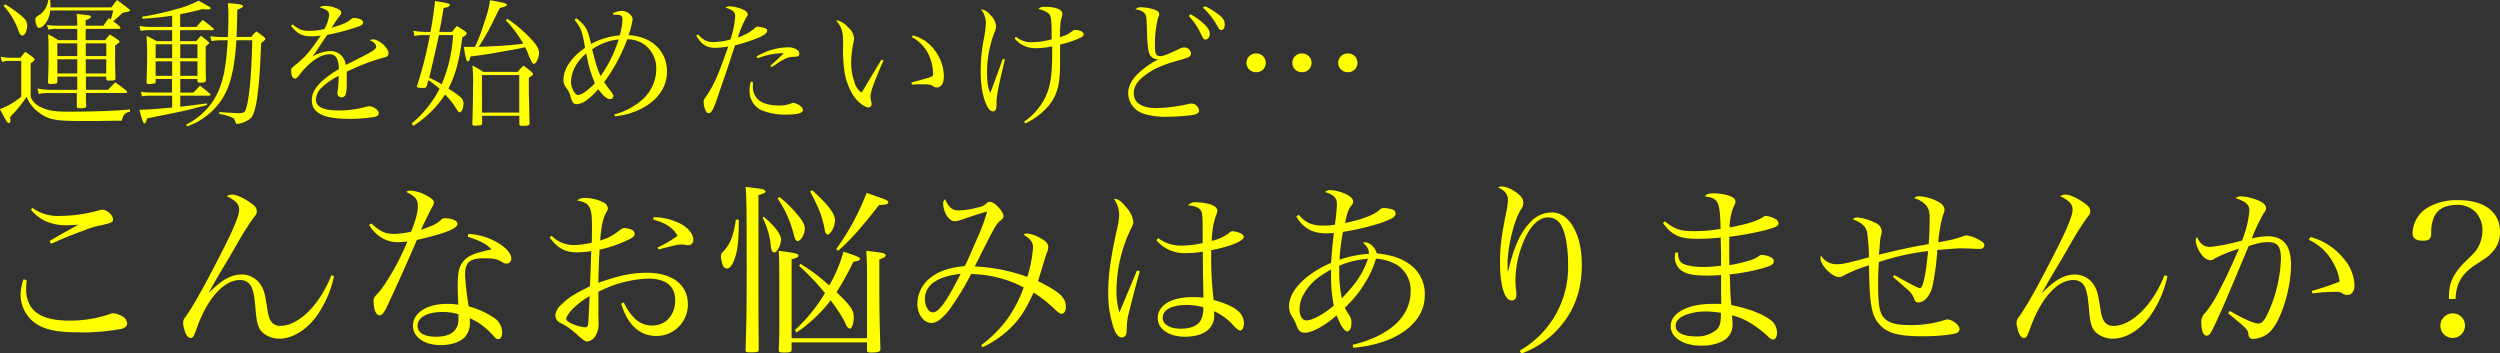
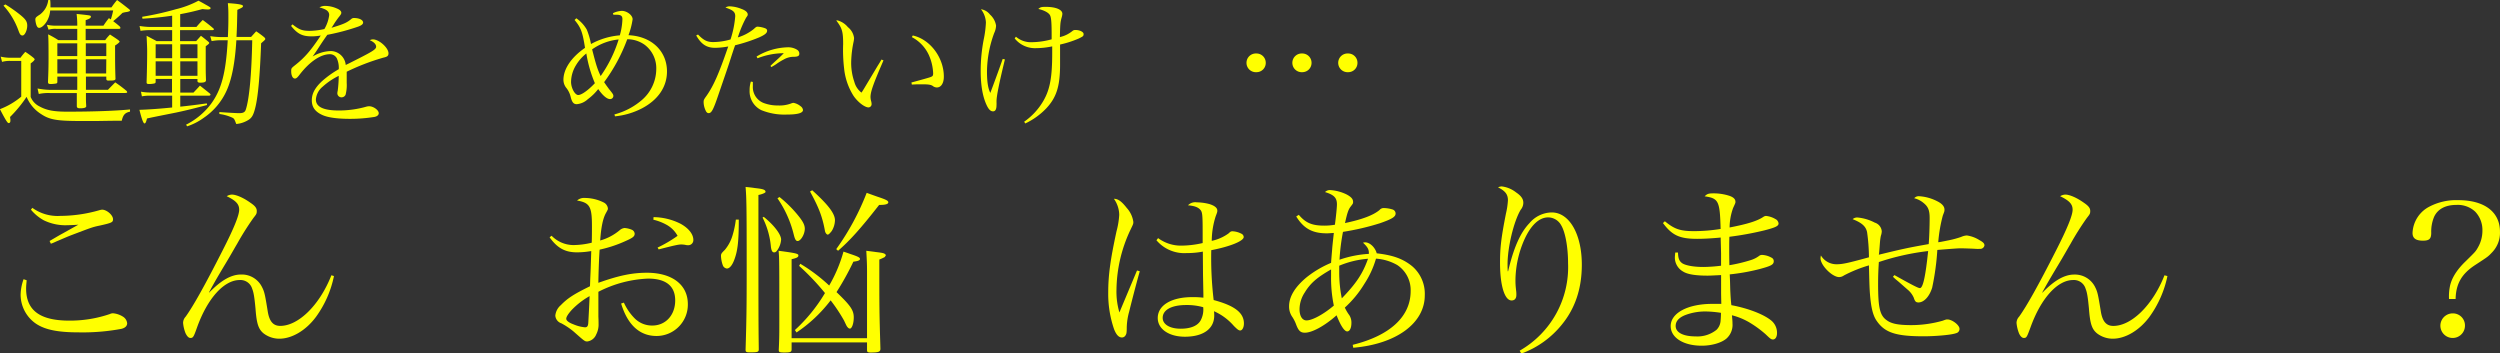
<svg xmlns="http://www.w3.org/2000/svg" width="717.97" height="101.5" viewBox="0 0 717.97 101.5">
  <rect x="0" y="0" width="717.97" height="101.5" fill="#333333" stroke="none" />
  <title>sec-nayami-ttl</title>
  <g id="ad561026-2ccb-42c2-b911-64a053d3ca54" data-name="レイヤー 2">
    <g id="ba4f9d5a-c205-4d91-8934-302d939110f6" data-name="design">
      <path d="M.2,16.27a12.87,12.87,0,0,0,2.68.32h3a18.44,18.44,0,0,1,1.39-1.7,25.21,25.21,0,0,1,2.29,1.66c.27.23.39.39.39.51s-.27.55-1.14,1.14v9.64a5.17,5.17,0,0,0,2.48,2.69c2.06,1.14,4.11,1.54,8,1.54,7.43,0,14-.24,18.05-.64v.64c-1.38.27-2,.9-2.37,2.6-1.42,0-2.49,0-7.07.08-1.66,0-3.16,0-4.5,0-7,0-9.16-.35-11.61-2a10.54,10.54,0,0,1-4.15-4.94,36.35,36.35,0,0,1-4.74,5.77c0,.31.08.55.08.71a2,2,0,0,1,0,.47c0,.36-.2.59-.51.59s-.87-.87-2.49-4a21.38,21.38,0,0,0,6.12-3.59V17.49H2.88a8.12,8.12,0,0,0-2.29.28Zm1.34-15A38.94,38.94,0,0,1,6,4.42C7.38,5.57,7.82,6.24,7.82,7.35c0,1.38-.71,2.84-1.34,2.84s-.83-.44-1.27-1.66A21.11,21.11,0,0,0,1,1.62ZM32,2.13c.67-.95.87-1.22,1.62-2.13,1.58,1.15,2,1.5,3.47,2.65.16.15.24.23.24.35a.25.25,0,0,1-.2.24,3.37,3.37,0,0,1-.71.2,7,7,0,0,0-1.26.27A31.26,31.26,0,0,1,32.5,6.08c.63.48,1,.75,1.82,1.46a.79.79,0,0,1,.27.48c0,.15-.19.27-.43.27H24.6v3.24h5.61a13.41,13.41,0,0,1,1.38-1.62c1.07.71,1.42.91,2.41,1.62.24.24.36.36.36.44s-.4.55-1.31,1.1c0,5.17,0,5.89.12,9.64-.12.31-.35.39-1.18.43a4,4,0,0,0-.75,0h-.12c-.4,0-.56-.12-.59-.47V22H24.68v3.79H31c.91-.95,1.22-1.23,2.09-2.14a39.36,39.36,0,0,1,3.2,2.41.73.73,0,0,1,.24.4c0,.16-.2.24-.59.24H24.68c0,.43,0,.78,0,1,0,1.23,0,1.46.08,2.73v.08c0,.39-.59.59-1.7.59-.71,0-.91-.12-1-.51,0-3,0-3,0-3.87H14.3a12.89,12.89,0,0,0-3.16.27l-.36-1.58a20.62,20.62,0,0,0,3.52.4h7.89V22H16.47v1.65c-.08.24-.2.32-.52.36a9.59,9.59,0,0,1-1.42.12c-.55,0-.75-.16-.75-.59.12-2.69.16-4.58.16-6.68,0-2.88,0-5.8-.12-7a26.17,26.17,0,0,1,2.92,1.66h5.45V8.29h-6a6.43,6.43,0,0,0-2.25.24l-.47-1.42a12.25,12.25,0,0,0,2.72.27h6A25.79,25.79,0,0,0,22,4c4.1.43,4.1.43,4.1.79s-.39.63-1.5,1V7.38h5.1a26.36,26.36,0,0,1,1.58-2.17l.55.36A20.47,20.47,0,0,0,32.5,3H14.41a7.23,7.23,0,0,1-.94,3.08C12.79,7.23,11.89,8,11.25,8c-.35,0-.59-.24-.79-.79a6.37,6.37,0,0,1-.31-1.54c0-.6.16-.75,1.38-1.54A6.12,6.12,0,0,0,13.86,0h.55a9.72,9.72,0,0,1,.08,1.42v.71ZM22.19,12.44H16.47v3.67h5.72Zm0,4.58H16.47v4.07h5.72Zm8.34-4.58H24.64v3.67h5.89Zm0,4.58H24.64l0,4.07h5.85Z" fill="#ff0" />
      <path d="M42.1,23.58c.08-2.33.16-5.77.16-8.69,0-1.11,0-1.11-.16-4.62,1.26.67,1.66.87,2.88,1.54h4.46V8.65H43.08a19.9,19.9,0,0,0-2.72.2l-.28-1.39a21.47,21.47,0,0,0,3,.28h6.36V4.5c-2.92.44-5.33.67-8.53.87l-.08-.55a84.12,84.12,0,0,0,9.68-2.17A27.26,27.26,0,0,0,57,.2c1,.51,2,1.1,2.65,1.46.79.47.83.51.83.71s-.28.35-.71.35c-.2,0-.59,0-1.66-.11-2.33.63-3.87,1-6.36,1.46V7.74h4.66a26.41,26.41,0,0,1,1.82-2c1.34,1,1.78,1.34,3,2.37a.54.54,0,0,1,.2.31c0,.16-.2.24-.52.24h-9.2v3.16h4.62c.59-.67.79-.87,1.38-1.54.83.63,1.11.87,1.94,1.54.32.27.43.39.43.51s0,.24-1,.95c0,4.34,0,4.34,0,5.53,0,1,0,2.13.08,4.18,0,.56-.44.75-1.7.75-.48,0-.75-.15-.75-.47v-.59H51.77v3.91h3.79c.83-.87,1.11-1.15,1.86-2,1.26,1,1.66,1.31,2.88,2.29.12.16.16.24.16.32s-.16.27-.36.27H51.77v3.16c2.92-.31,4.5-.51,7.62-.94l.08.47c-4.78,1.26-6.71,1.7-8.92,2.17-6.91,1.38-6.91,1.38-8.33,1.7-.28,1.07-.44,1.42-.72,1.42s-.71-.87-1.46-3.91c2.53-.08,5.37-.27,9.4-.67v-3.4H43a11.5,11.5,0,0,0-2.25.2l-.27-1.34a14.41,14.41,0,0,0,2.72.24h6.2V22.67H44.7v.75c0,.35-.08.47-.39.55a6.92,6.92,0,0,1-1.5.16c-.55,0-.71-.12-.71-.48Zm7.34-10.86H44.7v4h4.74Zm0,4.89H44.7v4.15h4.74Zm7.27-4.89H51.77v4h4.94Zm0,4.89H51.77v4.15h4.94Zm15.4-7c.63-.71.83-.91,1.46-1.62a26.31,26.31,0,0,1,2.21,1.62c.32.28.4.4.4.6s-.28.43-1.19,1.22c-.35,9.63-.91,15.64-1.74,18.76-.51,1.93-.94,2.68-2,3.31a7.87,7.87,0,0,1-3.4,1.11c-.55-1.42-.59-1.54-1.14-1.82A12.68,12.68,0,0,0,63,32.74v-.56c2.13.16,4.93.32,5.68.32,1.15,0,1.66-.28,1.9-1,1-3,1.66-10,1.86-19.94H67.88c-.39,6.4-1.26,11-2.76,14.38a18.68,18.68,0,0,1-6.6,7.89,17.17,17.17,0,0,1-4.77,2.45l-.32-.47a20.48,20.48,0,0,0,7.19-6c3-4.11,4.26-8.93,4.78-18.25H63.3a13.85,13.85,0,0,0-2.52.24l-.4-1.42a21.79,21.79,0,0,0,3.2.27h1.86c.11-2.13.15-3.83.15-5.41,0-1.93,0-2.64-.15-4.34,3,.2,4.34.43,4.34.83v0c0,.35-.24.47-1.62,1.1-.08,3.79-.08,4.7-.24,7.78Z" fill="#ff0" />
      <path d="M84,7c1.89,1.5,2.8,1.86,4.93,1.86a20.69,20.69,0,0,0,4.23-.52,10.64,10.64,0,0,0,1.38-4c0-1.06-.75-1.69-2.8-2.21a3.15,3.15,0,0,1,1.77-.43,8.4,8.4,0,0,1,3.08.67c1,.39,1.43.83,1.43,1.3,0,.28-.16.56-.64,1.15S96.52,6,96.2,6.44c-.71,1.14-.71,1.14-1,1.54,3.32-1,4.39-1.42,5.69-2.53a1.1,1.1,0,0,1,.75-.28c1.54,0,2.64.56,2.64,1.31,0,.47-.51.87-1.69,1.26A62.52,62.52,0,0,1,94,10c-.71,1-1.19,1.7-2.1,3.08-1.06,1.66-1.38,2.09-2.13,3.16a10.76,10.76,0,0,1,5.1-1.58,4.38,4.38,0,0,1,4.42,4c.67-.32.67-.32,3.87-1.94,3.91-2,4.86-2.6,4.86-3.31s-.67-1.38-1.82-1.86a1.89,1.89,0,0,1,.91-.24c1.74,0,4.46,2.41,4.46,4,0,.71-.32,1-1.42,1.23a63.74,63.74,0,0,0-10.58,4.06c0,1.27,0,1.51,0,3.2a10.86,10.86,0,0,1-.32,3.4,1.26,1.26,0,0,1-1.11.75,1.18,1.18,0,0,1-1.26-1.18A4.36,4.36,0,0,1,97,26a37,37,0,0,0,.28-4.22,19.7,19.7,0,0,0-4.62,3.12,5.26,5.26,0,0,0-1.94,3.67c0,2.13,2.17,3.16,6.6,3.16a28.56,28.56,0,0,0,7.93-1.11,3.39,3.39,0,0,1,.75-.11c1.23,0,2.77,1.1,2.77,2,0,.51-.44.91-1.23,1.07a44.63,44.63,0,0,1-7.07.55c-3.71,0-6.43-.4-8-1.15-2-.94-2.92-2.25-2.92-4.18s.9-3.56,2.84-5.41a28.42,28.42,0,0,1,4.9-3.52,6.57,6.57,0,0,0-.56-3.12,2.23,2.23,0,0,0-2-1.18c-2.61,0-5.73,2.09-8.57,5.72-.75,1-1.07,1.27-1.46,1.27-.63,0-1.07-.83-1.07-2.09,0-.83,0-.87,1.15-1.78,2.8-2.21,4.54-4.27,7.34-8.49a14.7,14.7,0,0,1-2.64.24c-2.69,0-4.07-.72-5.89-3Z" fill="#ff0" />
-       <path d="M129.85,9.16a17.85,17.85,0,0,1,1.34-1.7c1.06.64,1.38.83,2.41,1.54.27.24.43.44.43.6,0,.35-.39.71-1.26,1.1-.87,6.79-1.94,10.78-4,14.73,3.79,2.41,4.34,3,4.34,4.35s-.55,2.48-1.1,2.48c-.2,0-.44-.23-.79-.75a22.2,22.2,0,0,0-3.4-4.38,30,30,0,0,1-9.08,9l-.51-.67a32.15,32.15,0,0,0,8-9.95A31.61,31.61,0,0,0,123.05,23c-.23.71-.31,1-.55,1.82-.16.36-.35.43-.79.43-1.5,0-2-.11-2-.43a.71.71,0,0,1,.11-.32,113.87,113.87,0,0,0,3.64-14.41h-.83a15.05,15.05,0,0,0-3.6.24l-.31-1.5a21.92,21.92,0,0,0,3.91.35h1c.63-3.36,1-6,1.3-8.88,4.11.67,4.22.71,4.22,1.14s-.59.67-1.77.87c-.48,3.12-.71,4.34-1.23,6.87Zm-3.8.91c-.75,3.63-2.21,9.91-2.8,12.24a34.37,34.37,0,0,1,3.59,1.9,41.86,41.86,0,0,0,3.28-14.14Zm19.67-4.66A37.94,37.94,0,0,1,153,11.73c1.22,1.38,1.81,2.53,1.81,3.43,0,1.39-.83,3.16-1.46,3.16a.73.73,0,0,1-.63-.47,18.82,18.82,0,0,1-1-2.29,18.11,18.11,0,0,0-.91-2c-1.54.35-2.25.51-5.17,1-5.45,1-5.45,1-10.5,1.66-.28,1-.48,1.42-.79,1.42s-.56-.47-1.15-4.18c1.5,0,2,0,2.69,0h.51a45.77,45.77,0,0,0,2.33-5.89c1.38-4.14,1.74-5.45,2-7.5,1.9.31,3.8.71,4.31.87.35.12.51.27.51.47s0,.32-2,.91c-.52.95-.52.95-2.17,4.34a69.5,69.5,0,0,1-3.91,6.8c6.87-.28,9-.44,12.83-.91a36.82,36.82,0,0,0-5.05-6.76Zm3,15.24a14.23,14.23,0,0,1,1.58-1.81,19.68,19.68,0,0,1,2.25,1.73c.4.32.56.52.56.68s-.4.63-1.23,1.06c0,3.44,0,3.44,0,3.91,0,.79.08,3.87.2,9.2,0,.52-.4.71-1.46.71-.4,0-.67,0-.67,0h-.12c-.48,0-.63-.12-.67-.47V33.25h-10.7v2.13c0,.36-.12.48-.36.56a9.85,9.85,0,0,1-1.7.15c-.55,0-.75-.11-.75-.47V35.5c.16-4.82.2-7.26.2-11a38.52,38.52,0,0,0-.2-5.68,24.32,24.32,0,0,1,3.12,1.81Zm-10.3,11.69h10.7V21.56h-10.7Z" fill="#ff0" />
      <path d="M165.51,5.25a10,10,0,0,1,3,3.24,21.19,21.19,0,0,1,1.22,4.15A20.63,20.63,0,0,1,178,10.15a18.67,18.67,0,0,0,.75-4.62c0-1-.43-1.3-1.85-1.3h-.75l-.12-.44a6.54,6.54,0,0,1,2.53-.67c1.5,0,3.12,1.26,3.12,2.41a21.3,21.3,0,0,1-1.19,4.58c6.56.28,11.06,4.5,11.06,10.42,0,4.39-2.53,8.14-7.19,10.59a21.32,21.32,0,0,1-7.74,2.29l-.16-.55a19.82,19.82,0,0,0,7.66-3.95,11.83,11.83,0,0,0,4.35-9,8.41,8.41,0,0,0-3.4-7.1,8.62,8.62,0,0,0-4.93-1.54,49.44,49.44,0,0,1-6.64,12.32c.55.83.75,1.1,1.42,2,1.15,1.42,1.23,1.58,1.23,2a.92.92,0,0,1-.95.87c-.91,0-2.13-1.06-3.4-2.88a15.34,15.34,0,0,1-3,2.92,5.29,5.29,0,0,1-3.16,1.42c-.9,0-1.34-.51-1.73-2a6.56,6.56,0,0,0-1.19-2.57,3.78,3.78,0,0,1-.91-2.41c0-3.12,2.25-6.47,6.2-9.2-.71-4.5-1.14-5.76-3-8Zm-.16,13.59A9.42,9.42,0,0,0,164,23.5c0,1.77,1.11,3.79,2.06,3.79s2.88-1.38,4.78-3.4a36.81,36.81,0,0,1-2.45-8.53A12.39,12.39,0,0,0,165.35,18.84Zm7.15,3a37.44,37.44,0,0,0,5.17-10.51,15.83,15.83,0,0,0-7.62,2.85C171.23,18.8,171.55,19.78,172.5,21.84Z" fill="#ff0" />
      <path d="M200.46,9.91c1.61,1.66,2.64,2.17,4.34,2.17a18.08,18.08,0,0,0,5-.75,28.46,28.46,0,0,0,1.35-6.67c0-1.22-.6-1.74-2.81-2.49a2.14,2.14,0,0,1,1.23-.35,9.81,9.81,0,0,1,3.39.75c1.19.43,1.78,1,1.78,1.58,0,.27,0,.27-.47.94a31.83,31.83,0,0,0-2.37,5.65,13.38,13.38,0,0,0,4.58-2.41c.63-.59.79-.67,1.1-.67a7.31,7.31,0,0,1,2.1.44c.43.15.63.39.63.71,0,.67-.63,1.18-2.29,1.93A47.35,47.35,0,0,1,211.12,13c-.48,1.34-.48,1.34-1.66,5-.79,2.37-.79,2.37-3,8.8-1.58,4.7-2.1,5.69-2.93,5.69-.39,0-.67-.24-.9-.79a5.84,5.84,0,0,1-.56-2.29c0-.63,0-.75.87-1.94,2-2.88,3.52-6.31,6.2-14.13a20.72,20.72,0,0,1-3.79.39c-2.41,0-3.95-1-5.41-3.55Zm15.75,13.63c0,.59,0,1.06,0,1.22a4.89,4.89,0,0,0,3,4.78,11.34,11.34,0,0,0,4.23.75,9.5,9.5,0,0,0,3.79-.59,1.75,1.75,0,0,1,.67-.16,4.48,4.48,0,0,1,2,.95,1.56,1.56,0,0,1,.71,1.1c0,.87-1.54,1.31-4.66,1.31a17.61,17.61,0,0,1-7.31-1.27,6,6,0,0,1-3.36-5.72,8,8,0,0,1,.36-2.49Zm1.07-7.31a18.14,18.14,0,0,1,9.16-2.65,4.77,4.77,0,0,1,2.49.72,1.31,1.31,0,0,1,.63,1.1c0,.63-.36.87-1.5.91a5.72,5.72,0,0,0-3,.79,17.36,17.36,0,0,0-2.17,1.34,15.74,15.74,0,0,1-1.39.83l-.23-.35c.47-.48.47-.48,1.89-1.78.36-.32.71-.63,1.94-1.86a20.76,20.76,0,0,0-7.55,1.46Z" fill="#ff0" />
      <path d="M253.73,17.34C250.84,24,250,26.3,250,27.88a4.8,4.8,0,0,0,.23,1.34,3.51,3.51,0,0,1,.08.63.93.93,0,0,1-.87,1c-1.1,0-3.12-1.54-4.34-3.36a18.14,18.14,0,0,1-2.69-7.89,46,46,0,0,1-.27-6.95c0-3.68-.32-4.58-2-6.8h.36a5.83,5.83,0,0,1,3,1.94,4.73,4.73,0,0,1,1.78,3.12,6.72,6.72,0,0,1-.12,1,31.06,31.06,0,0,0-.71,5.88,16.76,16.76,0,0,0,.91,5.73,5.7,5.7,0,0,0,2.05,3.08c.43-.64.43-.64,1.3-2.1L252,19c.63-1,.63-1,1.15-1.9Zm8.41-7.15c5,1.1,8.92,6.36,8.92,11.81,0,1.89-.79,3.12-2,3.12a1.91,1.91,0,0,1-1.19-.44c-.51-.35-1.26-.47-3-.47-.91,0-1.66,0-3,.08l-.12-.6c3.2-.86,5-1.38,5.33-1.5.79-.27.91-.43.91-1.18a14.34,14.34,0,0,0-1.22-5.17,11,11,0,0,0-4.9-5.18Z" fill="#ff0" />
      <path d="M288.6,17.06c-1.7,7-2.41,10.58-2.41,12v.43a4.3,4.3,0,0,1,0,.63c0,1.26-.32,1.86-1,1.86s-1.18-.52-1.66-1.42c-1.26-2.45-1.89-5.89-1.89-10.23a48.06,48.06,0,0,1,.87-9,28.94,28.94,0,0,0,.63-4.89,6.61,6.61,0,0,0-1.42-3.79,4,4,0,0,1,2.6,1.54,5.38,5.38,0,0,1,1.74,3.16,5.53,5.53,0,0,1-.55,2.17,32.78,32.78,0,0,0-2.06,11c0,2.92.28,4.77.95,6.16.48-1.19,2.84-7.63,3.56-9.76Zm3.16-6.52a6.58,6.58,0,0,0,4.58,1.58,22.36,22.36,0,0,0,5.68-.83V9.91c0-3.28-.11-4.86-.47-5.53s-1.5-1.38-3.36-1.81c.6-.52.87-.6,2.18-.6,2.84,0,4.73.79,4.73,2a4.27,4.27,0,0,1-.19,1c-.4,1.46-.44,1.93-.52,5.68A8.64,8.64,0,0,0,308,8.89a1.21,1.21,0,0,1,.83-.28c1.26,0,2.37.55,2.37,1.18s-.28.71-1.39,1.27a29.22,29.22,0,0,1-5.37,1.73V18.6c0,6.24-1.06,9.44-4,12.56a20.22,20.22,0,0,1-6,4.3l-.31-.51a18.78,18.78,0,0,0,5.57-6.08c1.85-3.24,2.48-6.76,2.48-13.55v-2a22.87,22.87,0,0,1-4.58.51,7.47,7.47,0,0,1-6.2-2.8Z" fill="#ff0" />
-       <path d="M327.77,2.09a12.92,12.92,0,0,1,4,.75c.79.32,1.11.67,1.11,1.27v.08c0,.27,0,.31-.32,1a30.69,30.69,0,0,0-.87,8c0,2.33.32,2.92,1.54,2.92.83,0,1.7-.31,5.29-2a3.44,3.44,0,0,1,1.62-.48,1.93,1.93,0,0,1,1.9,1.66,1.26,1.26,0,0,1-.83,1.19,26.71,26.71,0,0,1-2.65.83c-4.77,1.34-7.38,2.52-9.87,4.42-2.13,1.66-3.08,3.2-3.08,5,0,2.85,2.25,4.31,6.64,4.31a46.54,46.54,0,0,0,9.16-1.19,3.69,3.69,0,0,1,.79-.12,2.25,2.25,0,0,1,2.13,1.94c0,.75-.44,1.07-1.7,1.34a60.36,60.36,0,0,1-7.58.52,20.2,20.2,0,0,1-6.71-.91A6.28,6.28,0,0,1,324,26.81c0-2.29,1.27-4.42,3.87-6.63A27.24,27.24,0,0,1,332.71,17h-.16a2.6,2.6,0,0,1-1.74-.59c-1-.83-1.26-2.21-1.42-7.74-.08-3.36-.16-3.91-.47-4.54-.52-.83-1.23-1.19-2.85-1.46A2.2,2.2,0,0,1,327.77,2.09Zm14.14,2a19.83,19.83,0,0,1,3.51,2.45c1.43,1.3,2,2.21,2,3.16s-.55,1.65-1.22,1.65c-.52,0-.52,0-1.78-2.56a18.89,18.89,0,0,0-3-4.19ZM346,1.78A17.85,17.85,0,0,1,349.73,4c1.54,1.14,2,1.93,2,3,0,.95-.39,1.62-1,1.62-.36,0-.6-.2-.91-.75a20.19,20.19,0,0,0-4.35-5.65Z" fill="#ff0" />
      <path d="M363.51,18.05a2.65,2.65,0,0,1-2.68,2.68,2.69,2.69,0,1,1,0-5.37A2.66,2.66,0,0,1,363.51,18.05Zm13.15,0A2.65,2.65,0,0,1,374,20.73a2.69,2.69,0,1,1,0-5.37A2.66,2.66,0,0,1,376.66,18.05Zm13.19,0a2.65,2.65,0,0,1-2.68,2.68,2.69,2.69,0,1,1,0-5.37A2.66,2.66,0,0,1,389.85,18.05Z" fill="#ff0" />
      <path d="M7.66,80.49c-.1,1.16-.16,1.64-.16,2.37,0,6.27,3.95,9.22,12.43,9.22a35.43,35.43,0,0,0,11.64-1.9,2,2,0,0,1,.89-.21,6.38,6.38,0,0,1,2.9,1,2.52,2.52,0,0,1,1.16,1.85c0,.79-.58,1.37-1.69,1.63a60.6,60.6,0,0,1-12.27,1c-5.89,0-9.63-.73-12.27-2.52a10.13,10.13,0,0,1-4.37-8.32,14.06,14.06,0,0,1,.85-4.43Zm1.63-20.8A12.37,12.37,0,0,0,17.35,62a40.9,40.9,0,0,0,11-1.58,5.86,5.86,0,0,1,.95-.21c1.37,0,3.16,1.58,3.16,2.74,0,.89-.31,1.05-3.84,1.84-2.06.42-2.53.63-7.69,2.58-1.26.48-1.26.48-4.32,1.79-1,.42-1,.48-2,.84l-.37-.79c1.63-.94,2.47-1.47,3.84-2.21,3.58-2,3.58-2,4.43-2.47-1.16.1-3,.16-3.95.16a14.32,14.32,0,0,1-6-1.43,12.88,12.88,0,0,1-3.68-3.05Z" fill="#ff0" />
      <path d="M95.91,79.28A30.17,30.17,0,0,1,90.75,91c-2.89,3.9-6.9,6.27-10.53,6.27a7.45,7.45,0,0,1-4.53-1.53c-1.47-1.21-2-2.79-2.31-7.1-.32-3.37-.53-4.64-.95-5.69a3.52,3.52,0,0,0-3.58-2.53c-4.53,0-9.27,5.27-12.27,13.64-.95,2.68-1.11,3-1.9,3-.52,0-1-.53-1.42-1.42a10.64,10.64,0,0,1-.68-2.9,2.65,2.65,0,0,1,.73-1.79c2.16-3,5.53-9,10.53-18.85,3.32-6.48,4.85-10.27,4.85-11.85s-.84-2.58-3.58-3.9a3.05,3.05,0,0,1,1.47-.47c1.21,0,3.32.89,5.37,2.37,1.32.89,1.79,1.53,1.79,2.32s-.1.94-.94,2A80.75,80.75,0,0,0,68.11,70c-.79,1.32-2,3.53-3.9,6.64C62.05,80.28,61.53,81.18,60,84h.1c3.43-3.53,6.32-5.16,9.11-5.16a6.45,6.45,0,0,1,6,3.53c.74,1.42.9,2.21,1.69,7.11.47,2.84,1.58,4.11,3.58,4.11,5.27,0,11.37-6.06,14.69-14.54Z" fill="#ff0" />
-       <path d="M106.65,64.17c2.53,2.37,4,3,6.64,3a23.08,23.08,0,0,0,4.79-.63C119.4,63.17,120,61,120,59.11s-.84-2.79-3.37-4a2.23,2.23,0,0,1,1.27-.37,11,11,0,0,1,4.21,1.21c1.79.9,2.48,1.48,2.48,2.21a2.27,2.27,0,0,1-.53,1.37c-.21.42-1.32,2.58-3.21,6.48,3.89-1.37,4.37-1.63,5.84-2.9a1.29,1.29,0,0,1,1.11-.42c2,0,3.58.69,3.58,1.58,0,1.37-3.27,2.69-11.64,4.64-.47,1-1.37,3.21-2.79,6.37-1.58,3.63-5.63,12.48-6.11,13.37-.79,1.42-1.26,1.9-1.89,1.9-.9,0-1.64-1.63-1.64-3.74a2.26,2.26,0,0,1,.58-1.9,23.26,23.26,0,0,0,2.53-3.16A69.31,69.31,0,0,0,117,69.33a15.35,15.35,0,0,1-2.47.21,8.54,8.54,0,0,1-4.64-1.11A10.62,10.62,0,0,1,106,64.59Zm27.86,3a18.55,18.55,0,0,1,9,2.89c2.06,1.32,3.32,2.9,3.32,4.11a1.38,1.38,0,0,1-1.37,1.53,2,2,0,0,1-1.21-.42c-1.47-.9-2.48-1.11-5.16-1.11-4.21,0-5.53,1.16-5.53,4.79A74.73,74.73,0,0,0,134.61,88a23.78,23.78,0,0,1,7.48,3.42,5,5,0,0,1,2.11,4.16c0,1.06-.42,1.79-1.06,1.79s-.73-.15-1.84-1.37a19.15,19.15,0,0,0-6.37-4.63v1a5.89,5.89,0,0,1-1.48,4.48c-1.42,1.42-3.89,2.26-6.84,2.26-4.74,0-8-2.26-8-5.58,0-3.69,4-6.27,9.84-6.27a17.15,17.15,0,0,1,3.16.27c-.16-4.16-.16-4.58-.16-5.22,0-4.31.43-6,1.85-7.53,1-1.1,2.52-1.84,5-2.47.79-.21.89-.26,2.84-.69-1.42-1.52-3-2.37-6.79-3.63Zm-2.85,23.06a14.78,14.78,0,0,0-4.52-.63c-4.48,0-7.22,1.53-7.22,4,0,2,2,3.11,5.27,3.11,4.26,0,6.47-1.74,6.47-5.06Z" fill="#ff0" />
      <path d="M158.41,67.7a8.83,8.83,0,0,0,6.27,2.68,22.82,22.82,0,0,0,5.26-.68c.06-1.53.06-3.9.06-4.85,0-5.53-.64-6.63-4.27-7.26a3,3,0,0,1,2.26-.74,12.29,12.29,0,0,1,5.43,1.32,2.15,2.15,0,0,1,1.16,1.68c0,.32,0,.32-.58,1.37-.84,1.53-1.37,4-1.63,7.85A15.07,15.07,0,0,0,178.1,66a2.57,2.57,0,0,1,1.27-.52,6.5,6.5,0,0,1,2,.47,1.34,1.34,0,0,1,.9,1.16c0,.74-.48,1.16-2.37,2a36.36,36.36,0,0,1-7.69,2.58c-.06.74-.06.74-.16,2.64-.05,1.42-.16,3.73-.21,6.89,5.9-2.1,9.69-2.89,13.95-2.89,7.22,0,11.75,3.42,11.75,9a9,9,0,0,1-9,9.16c-4.84,0-8.32-3.21-10.16-9.32l.79-.26a15.48,15.48,0,0,0,3.16,4.58,7,7,0,0,0,5,2c3.84,0,6.58-3,6.58-7.21s-2.74-6.27-7.79-6.27a34.1,34.1,0,0,0-14.27,3.79c0,5.59,0,5.59,0,7.16.05,1,.05,1.58.05,2a6.19,6.19,0,0,1-.68,3.1,3.2,3.2,0,0,1-2.53,2c-.74,0-.74,0-3.95-2.84a20.93,20.93,0,0,0-3.53-2.37,2.52,2.52,0,0,1-1.73-2.21,4.51,4.51,0,0,1,1.58-3c1.94-2,3.74-3.16,8.37-5.43.05-.73.05-1.52.1-2.52.11-2.37.11-2.37.27-7.59a24,24,0,0,1-4.11.37c-3.37,0-5.63-1.21-7.85-4.32ZM164.2,89c-1,1.11-1.58,2-1.58,2.53s.69,1.11,2.11,1.63A10.9,10.9,0,0,0,168,94c.64,0,.9-.37.95-1.32.27-4.74.37-7.32.37-7.64A22.39,22.39,0,0,0,164.2,89Zm23.49-26.64a17.61,17.61,0,0,1,7.74,1.89c2.32,1.27,3.69,3,3.69,4.64a1.46,1.46,0,0,1-1.58,1.53,2.92,2.92,0,0,1-.79-.11,7.36,7.36,0,0,0-1.11-.1c-.79,0-2,.26-6.48,1.42l-.31-.53a37.3,37.3,0,0,0,5.74-3.37,8,8,0,0,0-3.32-3.26,14.5,14.5,0,0,0-3.63-1.37Z" fill="#ff0" />
      <path d="M212.17,63.06c0,6.38-.32,9.06-1.37,11.75-.58,1.47-1.31,2.31-2.05,2.31a1.45,1.45,0,0,1-1.11-.79,8.78,8.78,0,0,1-.58-2.79c0-.63.11-.79,1.11-1.79a11.52,11.52,0,0,0,2.16-4,26.85,26.85,0,0,0,1-4.69ZM216.75,54c1.95.21,2.58.37,2.95.69a.82.82,0,0,1,.16.42c0,.26-1,.68-2.05.89,0,35.71,0,35.71.1,44.29,0,.79-.26.9-2.47.9-1.11,0-1.32-.11-1.32-.74.26-8.69.32-12,.32-23.65,0-17.58-.06-20-.32-23.11C215.28,53.8,216.17,53.9,216.75,54Zm2.58,8.27c2.95,2.37,5,5.06,5,6.53a6.07,6.07,0,0,1-1.05,3c-.31.47-.58.68-.95.68-.52,0-.79-.47-.94-1.63A22.85,22.85,0,0,0,219,62.48Zm4.53-5.69a34.61,34.61,0,0,1,5.58,5.59c1.21,1.52,1.69,2.52,1.69,3.52,0,1.58-1.16,3.53-2.06,3.53-.52,0-.79-.52-1.15-2a31.34,31.34,0,0,0-4.64-10.27ZM249,77.86c0-1.79-.05-3-.21-5.84,1.16.15,2.11.26,2.74.36,1.79.21,2.32.32,2.63.58.06,0,.27.32.27.32s0,0-.32.53a13.05,13.05,0,0,1-1.58.73c0,14.64,0,14.64.32,25.7-.06.79-.53,1-2.8,1-.79,0-1.05-.16-1.05-.63V98.34H227.34v2c0,.74-.37.9-2.06.9-1.42,0-1.63-.11-1.63-.74.16-3.47.16-4.58.16-8.48,0-16.48,0-18-.21-20,5.11.68,5.69.84,5.69,1.36s-.58.74-1.95,1.06V97.13H249Zm-19.17-2.11A48.5,48.5,0,0,1,238.13,82a41.17,41.17,0,0,0,4.11-9.74c.95.31,1.68.58,2.11.73,2.1.69,2.63,1,2.63,1.37s-.48.63-1.9.79a79.69,79.69,0,0,1-4.84,8.74c4,3.85,4.95,5.16,4.95,7.27,0,1.74-.53,3.21-1.11,3.21a.8.8,0,0,1-.58-.31c-.31-.32-.31-.32-1.1-2a47,47,0,0,0-3.85-5.8,41.12,41.12,0,0,1-9.79,9.22l-.48-.69a46.54,46.54,0,0,0,8.64-10.63,68.9,68.9,0,0,0-7.42-7.8Zm3.43-21.11c4.58,4.16,6.53,6.69,6.53,8.63a6.12,6.12,0,0,1-.95,3.11c-.37.47-.84,1-1.11,1s-.73-.42-.84-1.21c-.74-4-1.74-6.58-4.26-11.17Zm6.9,16.9a72.53,72.53,0,0,0,8.74-16.16c1.42.52,2.47.89,3.21,1.15,2.37.79,3,1.11,3,1.58s-.74.74-2.37.74h-.26c-5.22,6.69-8.38,10.22-11.8,13.17Z" fill="#ff0" />
-       <path d="M281.78,99.13a35.31,35.31,0,0,0,7.48-7.47A37.09,37.09,0,0,0,294,82.55a33.61,33.61,0,0,0-15.12-3.85,78.54,78.54,0,0,1-6.37,10.43c-1.95,2.42-3.58,3.63-5,3.63-2.22,0-4.06-2.52-4.06-5.58a9.67,9.67,0,0,1,3.58-7.27c2.32-1.94,5.79-3.16,10-3.47.73-1.27.84-1.63,3.74-8.27a52.89,52.89,0,0,0,2.73-7.42c-1.26.31-4.89,1.47-7.58,2.42a5.74,5.74,0,0,1-1.74.37c-1.63,0-3.31-2.58-3.31-5.11a1.35,1.35,0,0,1,.57-1.21c1.06,2.42,2,3.21,3.95,3.21a24.09,24.09,0,0,0,5.59-.89,4.3,4.3,0,0,0,2.31-1.11,1.28,1.28,0,0,1,1.11-.47c1.16,0,3.79,2.79,3.79,4.1,0,.42-.21.79-.79,1.21-1.21,1-1.68,1.74-5.32,9-1.42,2.84-1.63,3.26-2.16,4.26a50.76,50.76,0,0,1,15.12,3A37.42,37.42,0,0,0,296.68,71c0-1.42-.73-2.36-2.73-3.63a1.35,1.35,0,0,1,.94-.31,9.16,9.16,0,0,1,3.69,1.21c1.68.84,2.47,1.68,2.47,2.63a4.13,4.13,0,0,1-.47,1.84c-.16.37-.47,1.48-1.26,4-.27,1-.48,1.58-1.21,4,6.31,3.16,8,4.69,8,7.48,0,1-.53,1.9-1.21,1.9-.48,0-.84-.27-1.79-1.11a38.68,38.68,0,0,0-6.27-5c-2.32,5.06-3.95,7.58-6.74,10.27a28.36,28.36,0,0,1-7.9,5.42ZM265.62,85.92c0,2,1.1,3.79,2.26,3.79,1.74,0,3.95-3.06,8-11.06C269.14,79.39,265.62,81.86,265.62,85.92Z" fill="#ff0" />
      <path d="M327.33,77.91c-.95,3.32-2.43,9.06-3.06,11.64a18.29,18.29,0,0,0-.68,4.48c0,1.68-.11,1.89-.37,2.31a1.19,1.19,0,0,1-1,.58c-.9,0-1.63-.73-2.27-2.37A31.21,31.21,0,0,1,318.27,84c0-4.85.58-9.27,2.37-17.54a23.35,23.35,0,0,0,.79-4.74,8.15,8.15,0,0,0-1.53-4.63c1.21,0,2.21.74,3.69,2.63a7.47,7.47,0,0,1,1.89,4c0,.57,0,.57-.84,2.31a41.14,41.14,0,0,0-4,17.17,21,21,0,0,0,.84,6.53l2.21-5.27,2.85-6.79Zm5.26-9.53a11,11,0,0,0,6.8,2.16,27.89,27.89,0,0,0,6-.74V67.49c0-5.9-.05-6.59-.74-7.32s-1.79-1.06-3.47-1.21a2.88,2.88,0,0,1,2.52-.85,15.1,15.1,0,0,1,3.58.48c1.53.47,2.32,1.1,2.32,1.89,0,.37,0,.42-.47,1.64A23.51,23.51,0,0,0,348,69.17,12.74,12.74,0,0,0,352.87,67c.52-.52.68-.58,1.15-.58a6.21,6.21,0,0,1,2.48.69,1.12,1.12,0,0,1,.68.95c0,1.15-3.84,2.73-9.32,3.79a103.09,103.09,0,0,0,.69,14.32c6.11,1.63,8.69,3.69,8.69,6.74,0,1.11-.48,2-1.06,2-.42,0-.79-.26-1.84-1.32a16.24,16.24,0,0,0-5.69-4.21,9.66,9.66,0,0,1,.06,1.26c0,3.8-3.16,6.06-8.43,6.06-4.58,0-7.79-2.21-7.79-5.37,0-3.64,3.89-6,9.9-6,1,0,1.73,0,3.21.16v-.9L345.49,79l-.05-6.74a23.8,23.8,0,0,1-4.63.42A10.47,10.47,0,0,1,332.12,69Zm8.06,19.22c-4.16,0-6.74,1.37-6.74,3.69,0,1.84,2,3.11,5.16,3.11,2.9,0,4.95-.85,5.79-2.48a6.6,6.6,0,0,0,.69-3.69A17.1,17.1,0,0,0,340.65,87.6Z" fill="#ff0" />
      <path d="M373,61.69c2,2.37,3.84,3.11,7.37,3.11a17.82,17.82,0,0,0,3-.26c.32-2.37.58-5,.58-5.85,0-1.89-.84-2.74-3.42-3.53a1.94,1.94,0,0,1,1.53-.57,12.51,12.51,0,0,1,4.58,1.21c1.31.68,1.95,1.31,1.95,2.16,0,.47,0,.47-.69,1.36s-1,1.9-1.63,4.74c5-1.05,8.11-2.26,9.9-3.73a1.55,1.55,0,0,1,1.32-.58,9,9,0,0,1,2.47.42,1.22,1.22,0,0,1,.84,1.16c0,.94-1.05,1.58-4.52,2.79a72.7,72.7,0,0,1-10.59,2.47,60,60,0,0,0-1,8,31.13,31.13,0,0,1,8.43-1.68v-.32c0-1-.43-1.74-1.69-2.89a3.6,3.6,0,0,1,.58-.11c1.37,0,2.9,1.42,3.37,3.16,4.69.53,7.58,1.58,10.22,3.74a10.41,10.41,0,0,1,3.58,8.32c0,8-8.17,14-20.54,15.06l-.16-.84c10.69-2.64,16.64-8.11,16.64-15.43a8.62,8.62,0,0,0-3.84-7.48,14.25,14.25,0,0,0-6.11-1.84,26.61,26.61,0,0,1-3.32,7.21,30.68,30.68,0,0,1-5.63,6.85,13.12,13.12,0,0,0,1.31,2.21,3.91,3.91,0,0,1,.58,2.21c0,1.42-.47,2.42-1.21,2.42s-1.79-1.42-3.05-4.63c-3.37,3-7,5-9.11,5-1.27,0-1.85-.58-2.53-2.42a11.32,11.32,0,0,0-1-2,5.19,5.19,0,0,1-1-3.16c0-2.74,1.63-5.48,4.95-8.27a29.44,29.44,0,0,1,7.11-4.21c.05-.79.05-.79.31-3.9.06-.89.16-1.74.48-4.69-1,.06-1.48.11-2,.11-4.16,0-6.64-1.37-8.8-4.84Zm1.84,22.12a8.91,8.91,0,0,0-1.63,5c0,1.95.79,3.21,2,3.21,1.68,0,4.95-1.79,7.85-4.26a38.67,38.67,0,0,1-.79-8.48v-1.9C378.3,79.65,376.45,81.23,374.82,83.81ZM384.61,78a37.54,37.54,0,0,0,.74,7.68c4.11-4.26,6-7.05,7.53-11.37a26.68,26.68,0,0,0-8.27,2Z" fill="#ff0" />
      <path d="M436.43,100.71a27.61,27.61,0,0,0,13.9-25.11c0-4.59-.79-8.9-1.95-10.85a4.31,4.31,0,0,0-3.74-2.32c-2.63,0-5.05,2.27-6.95,6.58a29.6,29.6,0,0,0-2.47,11.33c0,.89,0,1.47.21,3.26a7.89,7.89,0,0,1,.05,1.11c0,1-.48,1.58-1.37,1.58-2,0-3.32-4.27-3.32-10.8,0-4.37.32-7.11,1.69-14.11a22.18,22.18,0,0,0,.58-3.85c0-1.68-.74-2.68-2.85-3.73a3.27,3.27,0,0,1,1-.27,8.18,8.18,0,0,1,4.21,1.74c1.48,1,2.06,1.9,2.06,2.95a3.15,3.15,0,0,1-.74,2c-2,3.32-3.79,10.79-3.79,15.69,0,.48,0,1,.05,2h.11c1.58-6.74,3.52-11.11,6.11-13.8a8.52,8.52,0,0,1,6.42-3.1c5.05,0,8.64,6.21,8.64,15,0,6.85-1.9,12.54-5.74,17.22a26.68,26.68,0,0,1-11.64,8.32Z" fill="#ff0" />
      <path d="M478.13,63.54c2.79,2.31,4.47,2.84,8.48,2.84a48.61,48.61,0,0,0,7.53-.63c-.21-8.06-.58-8.79-4.58-9.37.73-.74,1.15-.85,2.63-.85a14.73,14.73,0,0,1,4.42.69c1.27.42,1.79,1,1.79,1.74,0,.31,0,.31-.68,1.79a16.85,16.85,0,0,0-1,5.58c5.21-1,8.06-1.9,9.79-3.11a1.61,1.61,0,0,1,.64-.21,6.57,6.57,0,0,1,2.73.9,1.57,1.57,0,0,1,.9,1.26c0,.74-.84,1.16-4.11,2A90.09,90.09,0,0,1,496.66,68c-.05,1.37-.05,2.16-.05,3.37,0,1.42,0,2.48.05,4.79a43.91,43.91,0,0,0,6-1.42,8,8,0,0,0,2.63-1.32,1.31,1.31,0,0,1,.79-.21,6.08,6.08,0,0,1,2.68.79,1.08,1.08,0,0,1,.64,1c0,1-.74,1.37-4.06,2.27a58.23,58.23,0,0,1-8.58,1.53c.1,2,.1,2.89.16,4.73.1,2,.15,2.8.31,4.11,4.85.9,9.48,2.69,11.59,4.53a4.56,4.56,0,0,1,1.52,3.48c0,1.1-.47,1.84-1.15,1.84-.53,0-.74-.16-2.11-1.48a31.34,31.34,0,0,0-4.42-3.26,19,19,0,0,0-5.27-2.21c.11,1.16.16,1.68.16,2.32a5.26,5.26,0,0,1-1.79,4.42c-1.48,1.21-4.21,2-7.06,2-5.26,0-8.9-2.32-8.9-5.64,0-3.74,4.9-6.37,11.9-6.37.85,0,1.37,0,2.64,0-.06-2.52-.06-2.89-.06-3.63V79c-2.1.1-3.1.16-3.89.16-3.43,0-5.74-.37-7-1.16A4.6,4.6,0,0,1,481,74c0-.37.06-.9.11-1.48l.79,0c.05,1.64.32,2.37,1.11,3s3.1,1.15,6.16,1.15a43.69,43.69,0,0,0,5.1-.36V72.7l-.1-3.84v-.64c-2.9.27-5,.37-6.79.37-5,0-7.17-1-9.8-4.53Zm11.69,25.91a16.17,16.17,0,0,0-5.74,1c-1.9.73-2.85,1.79-2.85,3.16,0,1.89,2.16,3,5.74,3a8.74,8.74,0,0,0,6-1.9A4,4,0,0,0,494.14,92c.05-.37.1-1.58.1-2v-.16A31.18,31.18,0,0,0,489.82,89.45Z" fill="#ff0" />
      <path d="M544.05,79c5,2.79,6.8,3.74,7.32,3.74.9,0,1.63-3.48,2.37-10.64a70,70,0,0,0-14.16,3.16c-.16,2.58-.21,4.16-.21,6.37,0,6.79.52,9,2.52,10.37,1.37,1,3.37,1.37,7.06,1.37a33.28,33.28,0,0,0,8.95-1.26c1-.37,1.05-.37,1.37-.37,1.37,0,3.48,1.63,3.48,2.69a1.24,1.24,0,0,1-1,1.26c-1.16.47-5.74.89-9.32.89-7.8,0-11.06-1-13.38-4.31-1.16-1.58-1.74-3.95-2.05-8.22-.11-1.58-.16-3.32-.26-7.84a38.86,38.86,0,0,0-7.17,2.89,2.6,2.6,0,0,1-1.37.48c-2,0-5.37-3.37-5.37-5.43a6.11,6.11,0,0,1,.11-.79,5.18,5.18,0,0,0,4.53,2.53c1.68,0,3.16-.32,9.27-2a53.69,53.69,0,0,0-.53-7.16c-.32-1.69-1.48-2.74-4.16-3.79a2,2,0,0,1,1.37-.48,13.26,13.26,0,0,1,5,1.48,2.84,2.84,0,0,1,2,2.47,4.13,4.13,0,0,1-.26,1.32,15.71,15.71,0,0,0-.27,2c-.21,2.79-.21,2.79-.31,3.42,6.48-1.58,8.32-2,14.32-3.05.16-1.9.27-5.06.27-7.48,0-2.21-.43-3.27-1.74-4.32a6.56,6.56,0,0,0-2.69-1.37,1.69,1.69,0,0,1,1.42-.58,13.12,13.12,0,0,1,5.16,1.43c1.37.68,2.11,1.47,2.11,2.42,0,.47,0,.47-.47,1.68a42.59,42.59,0,0,0-1.32,7.69c.74-.1.74-.1,3.11-.58a26.34,26.34,0,0,0,3.47-.95,4.58,4.58,0,0,1,1.63-.42,9.14,9.14,0,0,1,3.59,1.32c1.15.63,1.47,1,1.47,1.53a1.21,1.21,0,0,1-1.32,1,10.88,10.88,0,0,1-1.16,0c-.57-.06-3.73-.16-4.37-.16s-2.89.16-6.68.47A74.37,74.37,0,0,1,554.9,82.6c-.79,2.58-2.37,4.26-3.95,4.26-.68,0-1-.26-1.32-1.31a6.28,6.28,0,0,0-1.84-2.42l-2.53-2.22c-.68-.57-.73-.57-1.63-1.42Z" fill="#ff0" />
      <path d="M622.46,79.28A30.47,30.47,0,0,1,617.3,91c-2.9,3.9-6.9,6.27-10.54,6.27a7.4,7.4,0,0,1-4.52-1.53c-1.48-1.21-2-2.79-2.32-7.1-.32-3.37-.53-4.64-.95-5.69a3.51,3.51,0,0,0-3.58-2.53c-4.53,0-9.27,5.27-12.27,13.64-1,2.68-1.1,3-1.89,3-.53,0-1.06-.53-1.43-1.42a11,11,0,0,1-.68-2.9,2.67,2.67,0,0,1,.74-1.79c2.16-3,5.53-9,10.53-18.85,3.31-6.48,4.84-10.27,4.84-11.85s-.84-2.58-3.58-3.9a3.06,3.06,0,0,1,1.48-.47c1.21,0,3.31.89,5.37,2.37,1.31.89,1.79,1.53,1.79,2.32s-.11.94-.95,2A80.75,80.75,0,0,0,594.65,70c-.79,1.32-2,3.53-3.89,6.64-2.16,3.63-2.69,4.53-4.27,7.37h.11c3.42-3.53,6.32-5.16,9.11-5.16a6.47,6.47,0,0,1,5.95,3.53c.73,1.42.89,2.21,1.68,7.11.47,2.84,1.58,4.11,3.58,4.11,5.27,0,11.38-6.06,14.69-14.54Z" fill="#ff0" />
-       <path d="M643,71.44a40.75,40.75,0,0,0-6.84,2.73,2.72,2.72,0,0,1-1.53.58,3.89,3.89,0,0,1-2.32-1.58,8.32,8.32,0,0,1-1.74-4,3.58,3.58,0,0,1,.32-1.16c1.11,2.22,2.05,2.9,4,2.9a54.94,54.94,0,0,0,9-1.84A29.49,29.49,0,0,0,646,60.43c0-1.63-1-2.53-4-3.53a2.38,2.38,0,0,1,1.58-.52,14.52,14.52,0,0,1,3.53.68c2.37.69,3.68,1.63,3.68,2.74,0,.42-.1.63-.73,1.53a49.25,49.25,0,0,0-3.37,7.16,18.07,18.07,0,0,1,4.58-.63c4.52,0,6.68,2.68,6.68,8.21,0,6.74-2.68,15.48-5.74,18.9a7.41,7.41,0,0,1-5.05,2.37c-.9,0-1.32-.36-1.42-1.21-.16-1.47-.27-1.58-5.85-6.16l.48-.68c4,2.31,7,3.63,8.16,3.63s2.05-1.11,3.42-4.42a40.85,40.85,0,0,0,3.11-14.17c0-3.53-.95-4.79-3.74-4.79-1.58,0-2.53.21-5.53,1.11-.74,1.79-.74,1.79-3,7.16-.21.52-1.27,3-3.11,7.37-2.11,4.95-3.85,8.74-4.69,10.22-.37.68-.79,1-1.26,1-.95,0-1.53-1.37-1.53-3.64a3.47,3.47,0,0,1,1.21-3,34.83,34.83,0,0,0,3.9-6.21c2-3.9,2-3.9,4.21-8.74Zm20.54-3.37a18.26,18.26,0,0,1,9.64,6.32,12.4,12.4,0,0,1,3,7.47c0,1.79-.79,2.85-2.11,2.85a2,2,0,0,1-1.21-.37,3.36,3.36,0,0,0-2.16-.53,46.9,46.9,0,0,0-6.58.47l-.21-.73a76.73,76.73,0,0,0,8-2.69,13.45,13.45,0,0,0-1.63-5,15.25,15.25,0,0,0-7.21-7Z" fill="#ff0" />
      <path d="M703.33,85.86a14.35,14.35,0,0,1,.21-3.37c.42-2.42,1.9-4.89,4.53-7.42,2.84-2.79,2.9-2.84,3.53-3.95a9.56,9.56,0,0,0,1.32-4.9,7.62,7.62,0,0,0-2.11-5.47,7.34,7.34,0,0,0-5.37-1.9c-3.11,0-5.32,1.16-6.37,3.37a11,11,0,0,0-.85,4.63c0,1.74-.57,2.27-2.37,2.27-2.05,0-3-.69-3-2.21a8.92,8.92,0,0,1,4.58-7.43,16.62,16.62,0,0,1,8.53-2c7.53,0,12,3.37,12,9.06a8.09,8.09,0,0,1-2.32,6c-1.1,1.16-1.1,1.16-4.74,3.53-3.89,2.53-5.58,5.37-5.68,9.79Zm4.58,7.69A3.53,3.53,0,1,1,704.39,90,3.46,3.46,0,0,1,707.91,93.55Z" fill="#ff0" />
    </g>
  </g>
</svg>